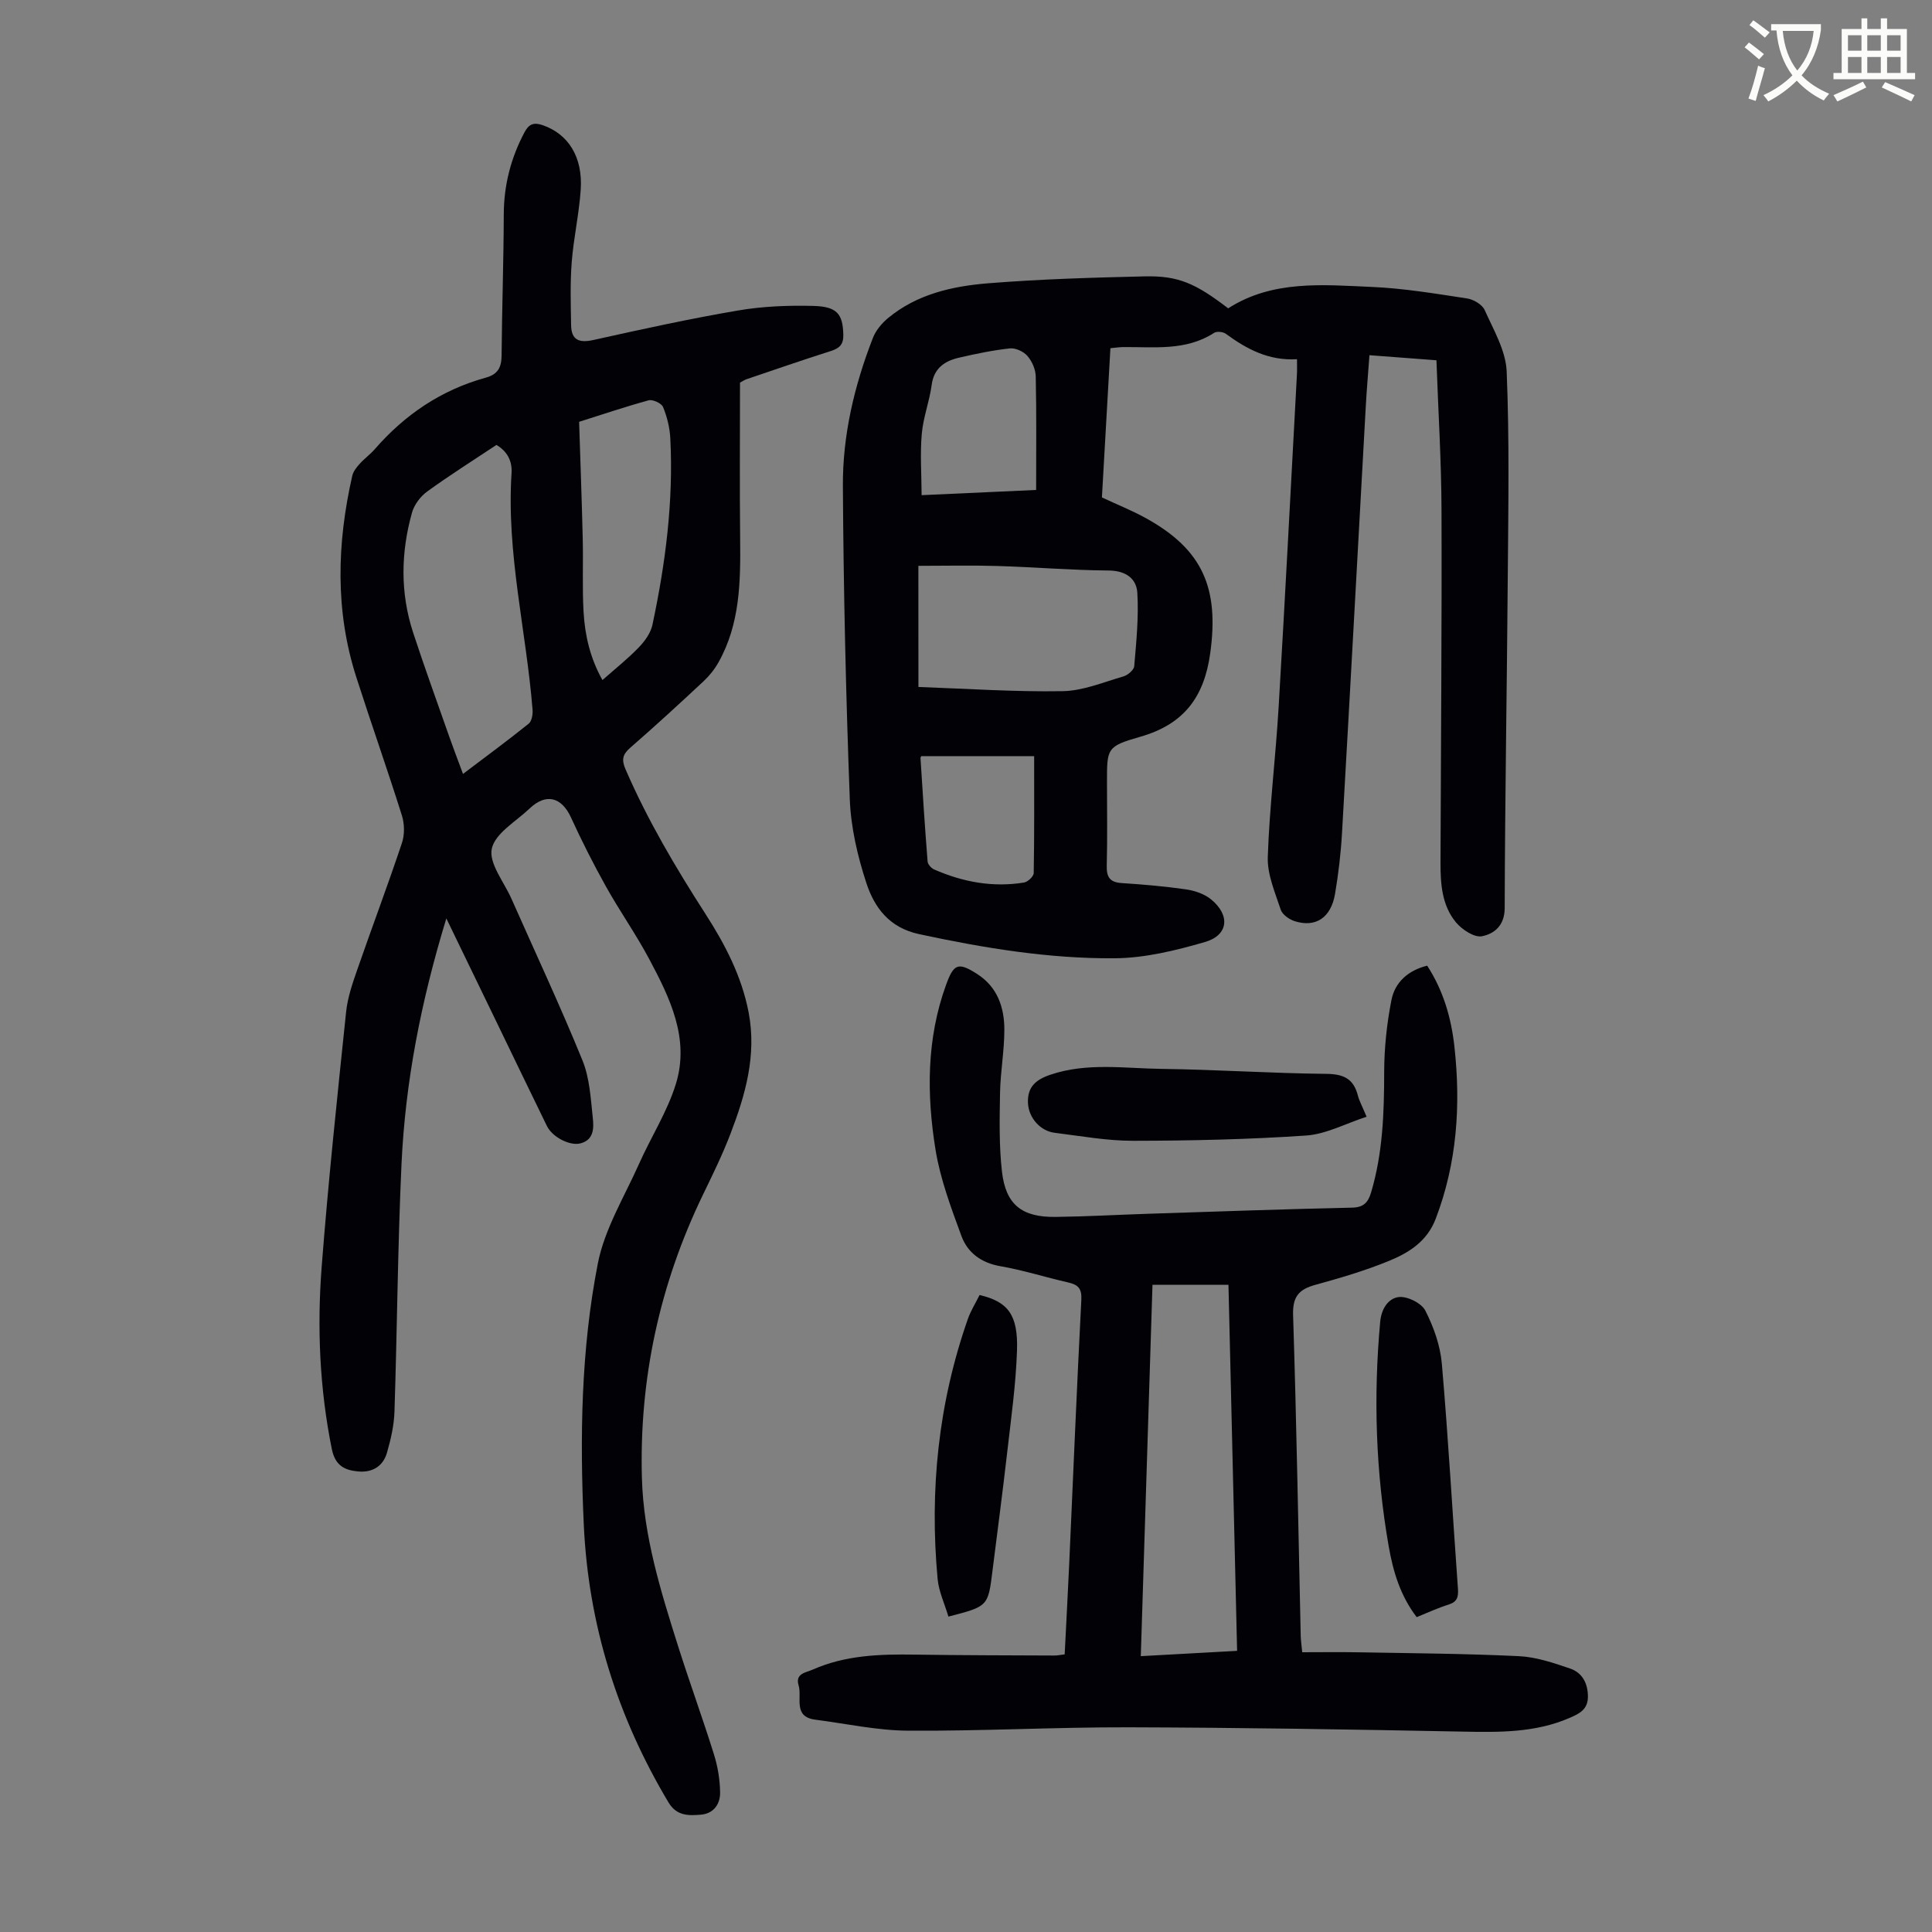
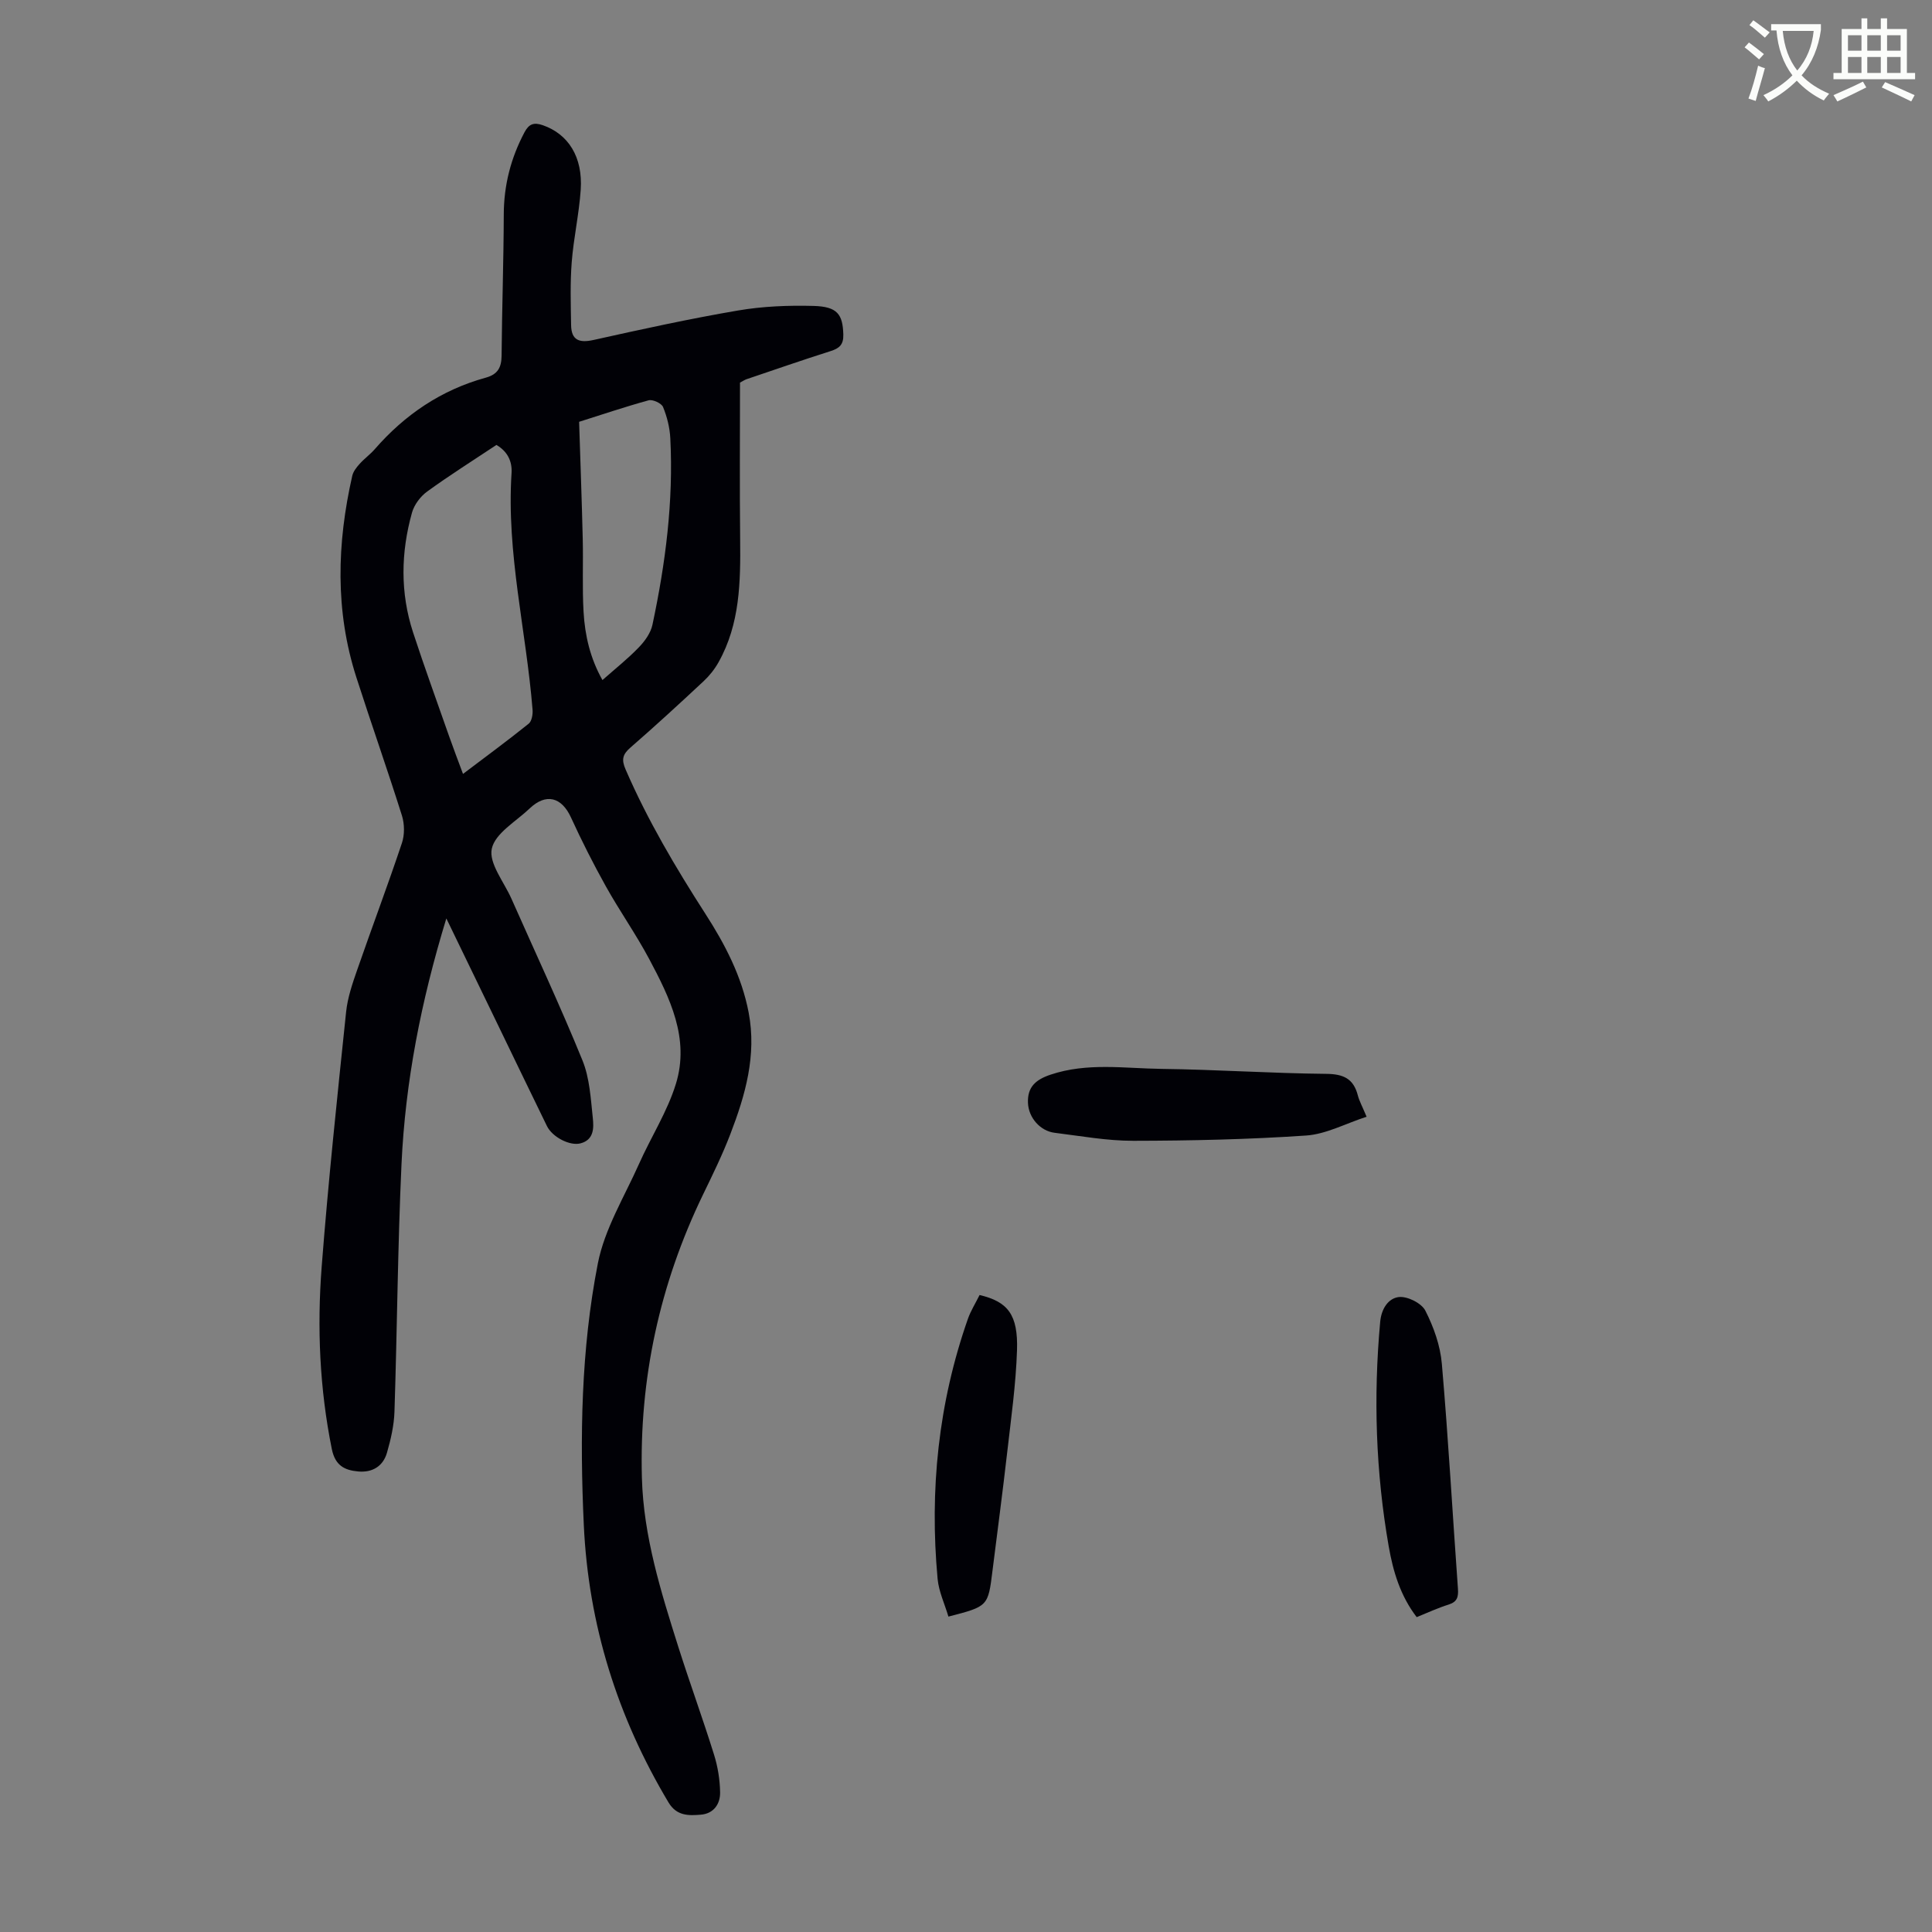
<svg xmlns="http://www.w3.org/2000/svg" enable-background="new 0 0 400 400" viewBox="0 0 400 400">
  <rect x="0" y="0" width="400" height="400" fill="#808080" stroke="none" />
  <path d="m362.1 8.8c1.1.8 2.1 1.6 3.1 2.4l-1 1.1c-1.3-1.1-2.3-2-3-2.5zm1.9 4.8c.5.2.9.4 1.4.5-.6 2.3-1.3 4.5-1.9 6.8l-1.5-.5c.8-2.1 1.4-4.3 2-6.8zm-1-9.4c1.3.9 2.4 1.8 3.4 2.5l-1 1.1c-1.4-1.2-2.4-2.1-3.2-2.6zm3.7 2.2v-1.4h10.3v1.2c-.5 3.6-1.8 6.8-4 9.4 1.5 1.6 3.4 2.8 5.7 3.8-.3.4-.7.8-1.1 1.4-2.3-1.1-4.1-2.5-5.6-4.1-1.6 1.6-3.6 3.1-5.9 4.3-.3-.5-.7-.9-1-1.3 2.4-1.1 4.4-2.5 6-4.1-1.9-2.5-3-5.6-3.3-9.3h-1.1zm8.8 0h-6.4c.3 3.3 1.3 6 3 8.2 2-2.3 3.1-5.1 3.4-8.2z" fill="#fbfcfa" />
  <path d="m385.3 3.8h1.3v2.2h2.8v-2.2h1.3v2.2h4.1v9.1h1.7v1.3h-16.9v-1.3h1.7v-9.1h4.1v-2.2zm.4 13.1.7 1.2c-1.8.9-3.8 1.9-6 2.9-.2-.4-.5-.8-.8-1.3 2.3-1 4.3-1.9 6.1-2.8zm-3.1-6.4h2.8v-3.2h-2.8zm0 4.6h2.8v-3.3h-2.8zm4-4.6h2.8v-3.2h-2.8zm0 4.6h2.8v-3.3h-2.8zm3.7 1.9c2.1.9 4.1 1.8 6.1 2.7l-.7 1.3c-2.2-1.1-4.2-2-6.1-2.9zm3.2-9.7h-2.8v3.2h2.8zm-2.8 7.8h2.8v-3.3h-2.8z" fill="#fbfcfa" />
  <g fill="#010106">
-     <path d="m92.41 190.15c-5.29 17.31-8.49 33.88-9.28 50.8-.79 17.09-.9 34.21-1.46 51.31-.09 2.86-.76 5.77-1.56 8.54-.81 2.78-3.03 4.12-5.95 3.85-2.83-.26-4.76-1.21-5.46-4.64-2.53-12.51-3.07-25.13-2.1-37.75 1.36-17.62 3.23-35.2 5.06-52.77.31-2.95 1.31-5.87 2.3-8.71 3.04-8.76 6.31-17.44 9.25-26.23.58-1.72.55-3.94.01-5.68-3.02-9.59-6.37-19.07-9.44-28.63-4.44-13.8-4.02-27.75-.85-41.72.2-.9.88-1.76 1.52-2.47.96-1.08 2.18-1.95 3.13-3.04 6.24-7.17 13.8-12.29 23-14.82 2.5-.69 3.25-2.13 3.27-4.6.08-9.73.42-19.46.45-29.18.02-6.08 1.46-11.69 4.3-17.04.93-1.75 1.97-2.07 3.77-1.45 5.27 1.82 8.33 6.57 7.86 13.38-.34 5.01-1.47 9.96-1.86 14.96-.34 4.33-.2 8.7-.13 13.05.05 3.1 1.65 3.74 4.63 3.08 9.93-2.21 19.87-4.39 29.9-6.1 5.13-.88 10.44-1.09 15.66-.95 4.95.13 6.05 1.74 6.17 5.91.06 2.12-.82 2.87-2.66 3.45-5.86 1.86-11.67 3.88-17.49 5.85-.21.07-.4.21-1.24.66 0 10.6-.09 21.54.03 32.48.09 8.78-.02 17.49-4.48 25.43-.8 1.43-1.88 2.79-3.08 3.91-4.99 4.66-10.02 9.28-15.17 13.76-1.62 1.41-1.87 2.49-.99 4.51 4.55 10.5 10.34 20.28 16.52 29.89 4.06 6.3 7.52 12.92 8.96 20.44 1.69 8.88-.69 17.1-3.79 25.18-1.64 4.27-3.66 8.4-5.66 12.52-8.97 18.54-13.22 38.13-12.65 58.67.33 12.06 3.93 23.55 7.54 34.97 2.36 7.45 5.05 14.8 7.38 22.27.79 2.51 1.23 5.22 1.27 7.85.04 2.4-1.33 4.41-3.99 4.62-2.52.21-5 .29-6.69-2.53-10.59-17.72-16.58-36.8-17.54-57.44-.84-18.16-.58-36.34 2.91-54.17 1.4-7.15 5.49-13.79 8.52-20.59 2.48-5.58 5.88-10.84 7.65-16.62 2.87-9.37-1.27-17.79-5.56-25.84-2.73-5.12-6.1-9.9-8.93-14.97-2.6-4.66-5.02-9.44-7.24-14.29-1.94-4.25-5.18-5.11-8.58-1.86-2.81 2.68-7.13 5.12-7.82 8.31-.65 3.01 2.52 6.87 4.06 10.34 4.93 11.14 10.11 22.19 14.7 33.46 1.51 3.69 1.73 7.97 2.16 12.02.21 1.99.24 4.46-2.55 5.19-2.2.58-5.83-1.28-6.96-3.6-3.58-7.33-7.12-14.68-10.67-22.02-3.25-6.71-6.49-13.39-10.15-20.95zm3.45-29.92c4.77-3.61 9.26-6.91 13.6-10.4.64-.52.88-1.94.8-2.9-1.31-16.33-5.43-32.41-4.35-48.97.16-2.47-.85-4.51-3.13-5.84-4.89 3.25-9.72 6.29-14.33 9.64-1.4 1.01-2.69 2.73-3.15 4.37-2.31 8.25-2.46 16.59.22 24.8 2.36 7.22 4.96 14.35 7.47 21.52.87 2.48 1.83 4.97 2.87 7.78zm24.04-72.9c.27 8.43.56 16.35.75 24.26.12 5.03-.12 10.08.17 15.09.28 4.85 1.35 9.57 3.91 14.12 2.73-2.41 5.28-4.43 7.52-6.76 1.25-1.29 2.47-2.98 2.83-4.68 2.71-12.72 4.37-25.57 3.7-38.62-.11-2.19-.67-4.44-1.5-6.47-.32-.78-2.14-1.62-2.99-1.39-4.95 1.36-9.81 3.01-14.39 4.45z" />
-     <path d="m268.53 74.37c-5.85.35-10.41-2.09-14.73-5.26-.57-.42-1.87-.56-2.42-.2-5.88 3.81-12.46 2.88-18.89 2.95-.76.01-1.53.13-2.59.23-.59 10.34-1.17 20.59-1.76 30.9 3.14 1.47 6.24 2.7 9.14 4.31 11.75 6.49 15.14 14.49 13.29 27.91-1.26 9.17-5.51 14.77-14.5 17.33-6.99 2-6.88 2.4-6.88 9.54 0 5.71.1 11.42-.05 17.12-.06 2.37.61 3.47 3.09 3.63 4.46.29 8.92.67 13.34 1.31 1.79.26 3.77.93 5.15 2.05 4.04 3.29 3.63 7.44-1.26 8.85-6.05 1.75-12.4 3.31-18.64 3.36-13.67.11-27.15-2.12-40.54-5-6.18-1.33-9.25-5.51-10.92-10.61-1.82-5.56-3.2-11.5-3.42-17.32-.81-21.58-1.3-43.17-1.43-64.77-.07-10.58 2.37-20.87 6.22-30.75.61-1.56 1.85-3.04 3.16-4.12 5.95-4.92 13.24-6.57 20.6-7.17 10.8-.87 21.66-1.19 32.5-1.44 6.99-.16 10.54 1.45 17.29 6.62 9.2-5.91 19.63-4.87 29.84-4.43 6.56.29 13.11 1.39 19.62 2.38 1.34.2 3.14 1.26 3.65 2.41 1.84 4.12 4.37 8.4 4.55 12.7.58 14.07.34 28.18.23 42.27-.17 22.94-.58 45.88-.64 68.82-.01 3.69-2.2 5.35-4.71 5.85-1.58.31-4.13-1.38-5.38-2.88-2.92-3.51-3.21-7.99-3.2-12.41.08-24.29.29-48.57.21-72.86-.03-10.27-.68-20.54-1.05-31.1-4.67-.35-9.09-.69-13.87-1.05-.26 3.6-.56 7-.75 10.41-1.64 29.5-3.24 59-4.93 88.49-.24 4.24-.74 8.48-1.45 12.66-.84 4.91-4.02 7-8.35 5.62-1.13-.36-2.55-1.36-2.89-2.38-1.17-3.56-2.8-7.29-2.68-10.9.35-10.38 1.64-20.72 2.25-31.1 1.36-22.9 2.53-45.81 3.78-68.72.06-.86.02-1.75.02-3.25zm-78.38 67.86c9.97.35 19.92 1.04 29.85.87 4.21-.07 8.43-1.85 12.58-3.05.91-.26 2.19-1.34 2.25-2.13.43-5.06.95-10.16.64-15.2-.18-2.93-2.39-4.57-5.9-4.6-7.71-.06-15.41-.71-23.12-.94-5.3-.16-10.61-.03-16.31-.03.01 8.23.01 16.36.01 25.08zm24.37-40.79c0-7.94.09-15.72-.08-23.49-.03-1.46-.76-3.15-1.72-4.25-.79-.92-2.45-1.69-3.62-1.57-3.54.38-7.06 1.12-10.53 1.92-2.99.69-5.21 2.16-5.68 5.66-.46 3.42-1.76 6.74-2.05 10.16-.36 4.12-.05 8.29-.03 12.65 8.34-.37 15.68-.71 23.71-1.08zm-23.73 55.12c.08-.14-.23.15-.21.42.45 7.13.9 14.26 1.47 21.39.05.59.76 1.38 1.35 1.64 5.94 2.61 12.15 3.76 18.61 2.71.79-.13 2-1.27 2.01-1.96.14-7.9.09-15.8.09-24.21-7.92.01-15.48.01-23.32.01z" />
-     <path d="m220.43 342.52c.32-6.31.65-12.54.94-18.78.82-18.22 1.57-36.45 2.51-54.67.12-2.37-.74-3.1-2.76-3.56-4.69-1.07-9.29-2.54-14.02-3.36-3.96-.69-6.77-2.79-8.05-6.26-2.14-5.83-4.37-11.76-5.36-17.85-1.85-11.45-1.87-22.97 2.18-34.13 1.6-4.41 2.52-4.76 6.43-2.26 4.2 2.68 5.64 6.91 5.64 11.54 0 4.35-.81 8.69-.89 13.04-.1 5.46-.22 10.97.4 16.38.79 6.83 4.15 9.43 11.11 9.34 6.37-.08 12.74-.44 19.11-.65 14.08-.46 28.17-.96 42.26-1.27 2.44-.05 3.33-1.12 3.94-3.15 2.43-8.15 2.7-16.49 2.71-24.92.01-4.97.54-10.02 1.5-14.9.72-3.68 3.43-6.14 7.4-7.13 3.37 5.19 4.98 10.83 5.64 16.74 1.34 12.15.55 24.08-3.87 35.66-1.78 4.67-5.52 7.02-9.64 8.71-4.94 2.03-10.11 3.55-15.27 4.97-3.4.93-4.74 2.42-4.62 6.25.71 22.15 1.08 44.3 1.58 66.46.02.88.16 1.76.31 3.36 3.91 0 7.77-.06 11.63.01 11.08.2 22.16.27 33.22.8 3.58.17 7.19 1.39 10.63 2.57 2.51.86 3.68 3.07 3.67 5.85-.01 2.66-1.83 3.52-3.85 4.39-7.1 3.06-14.54 2.96-22.09 2.81-23.05-.45-46.1-.83-69.15-.89-15.21-.04-30.43.8-45.64.7-6.42-.04-12.82-1.45-19.23-2.28-4.7-.6-2.69-4.59-3.46-7.12-.75-2.46 1.56-2.64 2.94-3.25 6.72-2.98 13.86-3.21 21.06-3.1 9.63.14 19.25.15 28.88.19.63.02 1.27-.13 2.21-.24zm15.76.37c6.94-.38 13.35-.74 19.94-1.1-.6-25.43-1.19-50.41-1.79-75.79-5.48 0-10.45 0-15.73 0-.79 25.42-1.59 50.88-2.42 76.89z" />
+     <path d="m92.41 190.15c-5.29 17.31-8.49 33.88-9.28 50.8-.79 17.09-.9 34.21-1.46 51.31-.09 2.86-.76 5.77-1.56 8.54-.81 2.78-3.03 4.12-5.95 3.85-2.83-.26-4.76-1.21-5.46-4.64-2.53-12.51-3.07-25.13-2.1-37.75 1.36-17.62 3.23-35.2 5.06-52.77.31-2.95 1.31-5.87 2.3-8.71 3.04-8.76 6.31-17.44 9.25-26.23.58-1.72.55-3.94.01-5.68-3.02-9.59-6.37-19.07-9.44-28.63-4.44-13.8-4.02-27.75-.85-41.72.2-.9.88-1.76 1.52-2.47.96-1.08 2.18-1.95 3.13-3.04 6.24-7.17 13.8-12.29 23-14.82 2.5-.69 3.25-2.13 3.27-4.6.08-9.73.42-19.46.45-29.18.02-6.08 1.46-11.69 4.3-17.04.93-1.75 1.97-2.07 3.77-1.45 5.27 1.82 8.33 6.57 7.86 13.38-.34 5.01-1.47 9.96-1.86 14.96-.34 4.33-.2 8.7-.13 13.05.05 3.1 1.65 3.74 4.63 3.08 9.93-2.21 19.87-4.39 29.9-6.1 5.13-.88 10.44-1.09 15.66-.95 4.95.13 6.05 1.74 6.17 5.91.06 2.12-.82 2.87-2.66 3.45-5.86 1.86-11.67 3.88-17.49 5.85-.21.07-.4.21-1.24.66 0 10.6-.09 21.54.03 32.48.09 8.78-.02 17.49-4.48 25.43-.8 1.43-1.88 2.79-3.08 3.91-4.99 4.66-10.02 9.28-15.17 13.76-1.62 1.41-1.87 2.49-.99 4.51 4.55 10.5 10.34 20.28 16.52 29.89 4.06 6.3 7.52 12.92 8.96 20.44 1.69 8.88-.69 17.1-3.79 25.18-1.64 4.27-3.66 8.4-5.66 12.52-8.97 18.54-13.22 38.13-12.65 58.67.33 12.06 3.93 23.55 7.54 34.97 2.36 7.45 5.05 14.8 7.38 22.27.79 2.51 1.23 5.22 1.27 7.85.04 2.4-1.33 4.41-3.99 4.62-2.52.21-5 .29-6.69-2.53-10.59-17.72-16.58-36.8-17.54-57.44-.84-18.16-.58-36.34 2.91-54.17 1.4-7.15 5.49-13.79 8.52-20.59 2.48-5.58 5.88-10.84 7.65-16.62 2.87-9.37-1.27-17.79-5.56-25.84-2.73-5.12-6.1-9.9-8.93-14.97-2.6-4.66-5.02-9.44-7.24-14.29-1.94-4.25-5.18-5.11-8.58-1.86-2.81 2.68-7.13 5.12-7.82 8.31-.65 3.01 2.52 6.87 4.06 10.34 4.93 11.14 10.11 22.19 14.7 33.46 1.51 3.69 1.73 7.97 2.16 12.02.21 1.99.24 4.46-2.55 5.19-2.2.58-5.83-1.28-6.96-3.6-3.58-7.33-7.12-14.68-10.67-22.02-3.25-6.71-6.49-13.39-10.15-20.95m3.45-29.92c4.77-3.61 9.26-6.91 13.6-10.4.64-.52.88-1.94.8-2.9-1.31-16.33-5.43-32.41-4.35-48.97.16-2.47-.85-4.51-3.13-5.84-4.89 3.25-9.72 6.29-14.33 9.64-1.4 1.01-2.69 2.73-3.15 4.37-2.31 8.25-2.46 16.59.22 24.8 2.36 7.22 4.96 14.35 7.47 21.52.87 2.48 1.83 4.97 2.87 7.78zm24.04-72.9c.27 8.43.56 16.35.75 24.26.12 5.03-.12 10.08.17 15.09.28 4.85 1.35 9.57 3.91 14.12 2.73-2.41 5.28-4.43 7.52-6.76 1.25-1.29 2.47-2.98 2.83-4.68 2.71-12.72 4.37-25.57 3.7-38.62-.11-2.19-.67-4.44-1.5-6.47-.32-.78-2.14-1.62-2.99-1.39-4.95 1.36-9.81 3.01-14.39 4.45z" />
    <path d="m282.94 231.21c-4.37 1.41-8.38 3.61-12.53 3.89-11.89.81-23.84 1.07-35.76 1.09-5.44.01-10.89-.99-16.31-1.66-2.97-.37-5.39-3.12-5.51-6.18-.13-3.24 1.51-4.79 4.67-5.85 7.59-2.55 15.28-1.3 22.92-1.2 11.39.14 22.77.92 34.15 1.03 3.58.03 5.65.99 6.55 4.44.3 1.17.91 2.26 1.82 4.44z" />
    <path d="m293.31 334.81c-3.41-4.45-4.89-9.5-5.79-14.64-2.69-15.4-3.19-30.89-1.77-46.47.25-2.8 1.72-4.91 3.86-5.16 1.77-.2 4.7 1.26 5.49 2.81 1.73 3.39 3.1 7.25 3.42 11.02 1.34 15.49 2.21 31.03 3.33 46.54.12 1.68-.12 2.72-1.9 3.29-2.22.69-4.34 1.68-6.64 2.61z" />
    <path d="m202.81 268.12c5.88 1.38 7.99 4.09 7.75 11.46-.23 7.02-1.22 14.03-2.02 21.02-.94 8.22-2.03 16.43-3.06 24.64-.91 7.34-.91 7.34-9.12 9.46-.76-2.58-1.99-5.16-2.24-7.82-1.69-18.38.15-36.39 6.29-53.87.58-1.64 1.55-3.17 2.4-4.89z" />
  </g>
</svg>